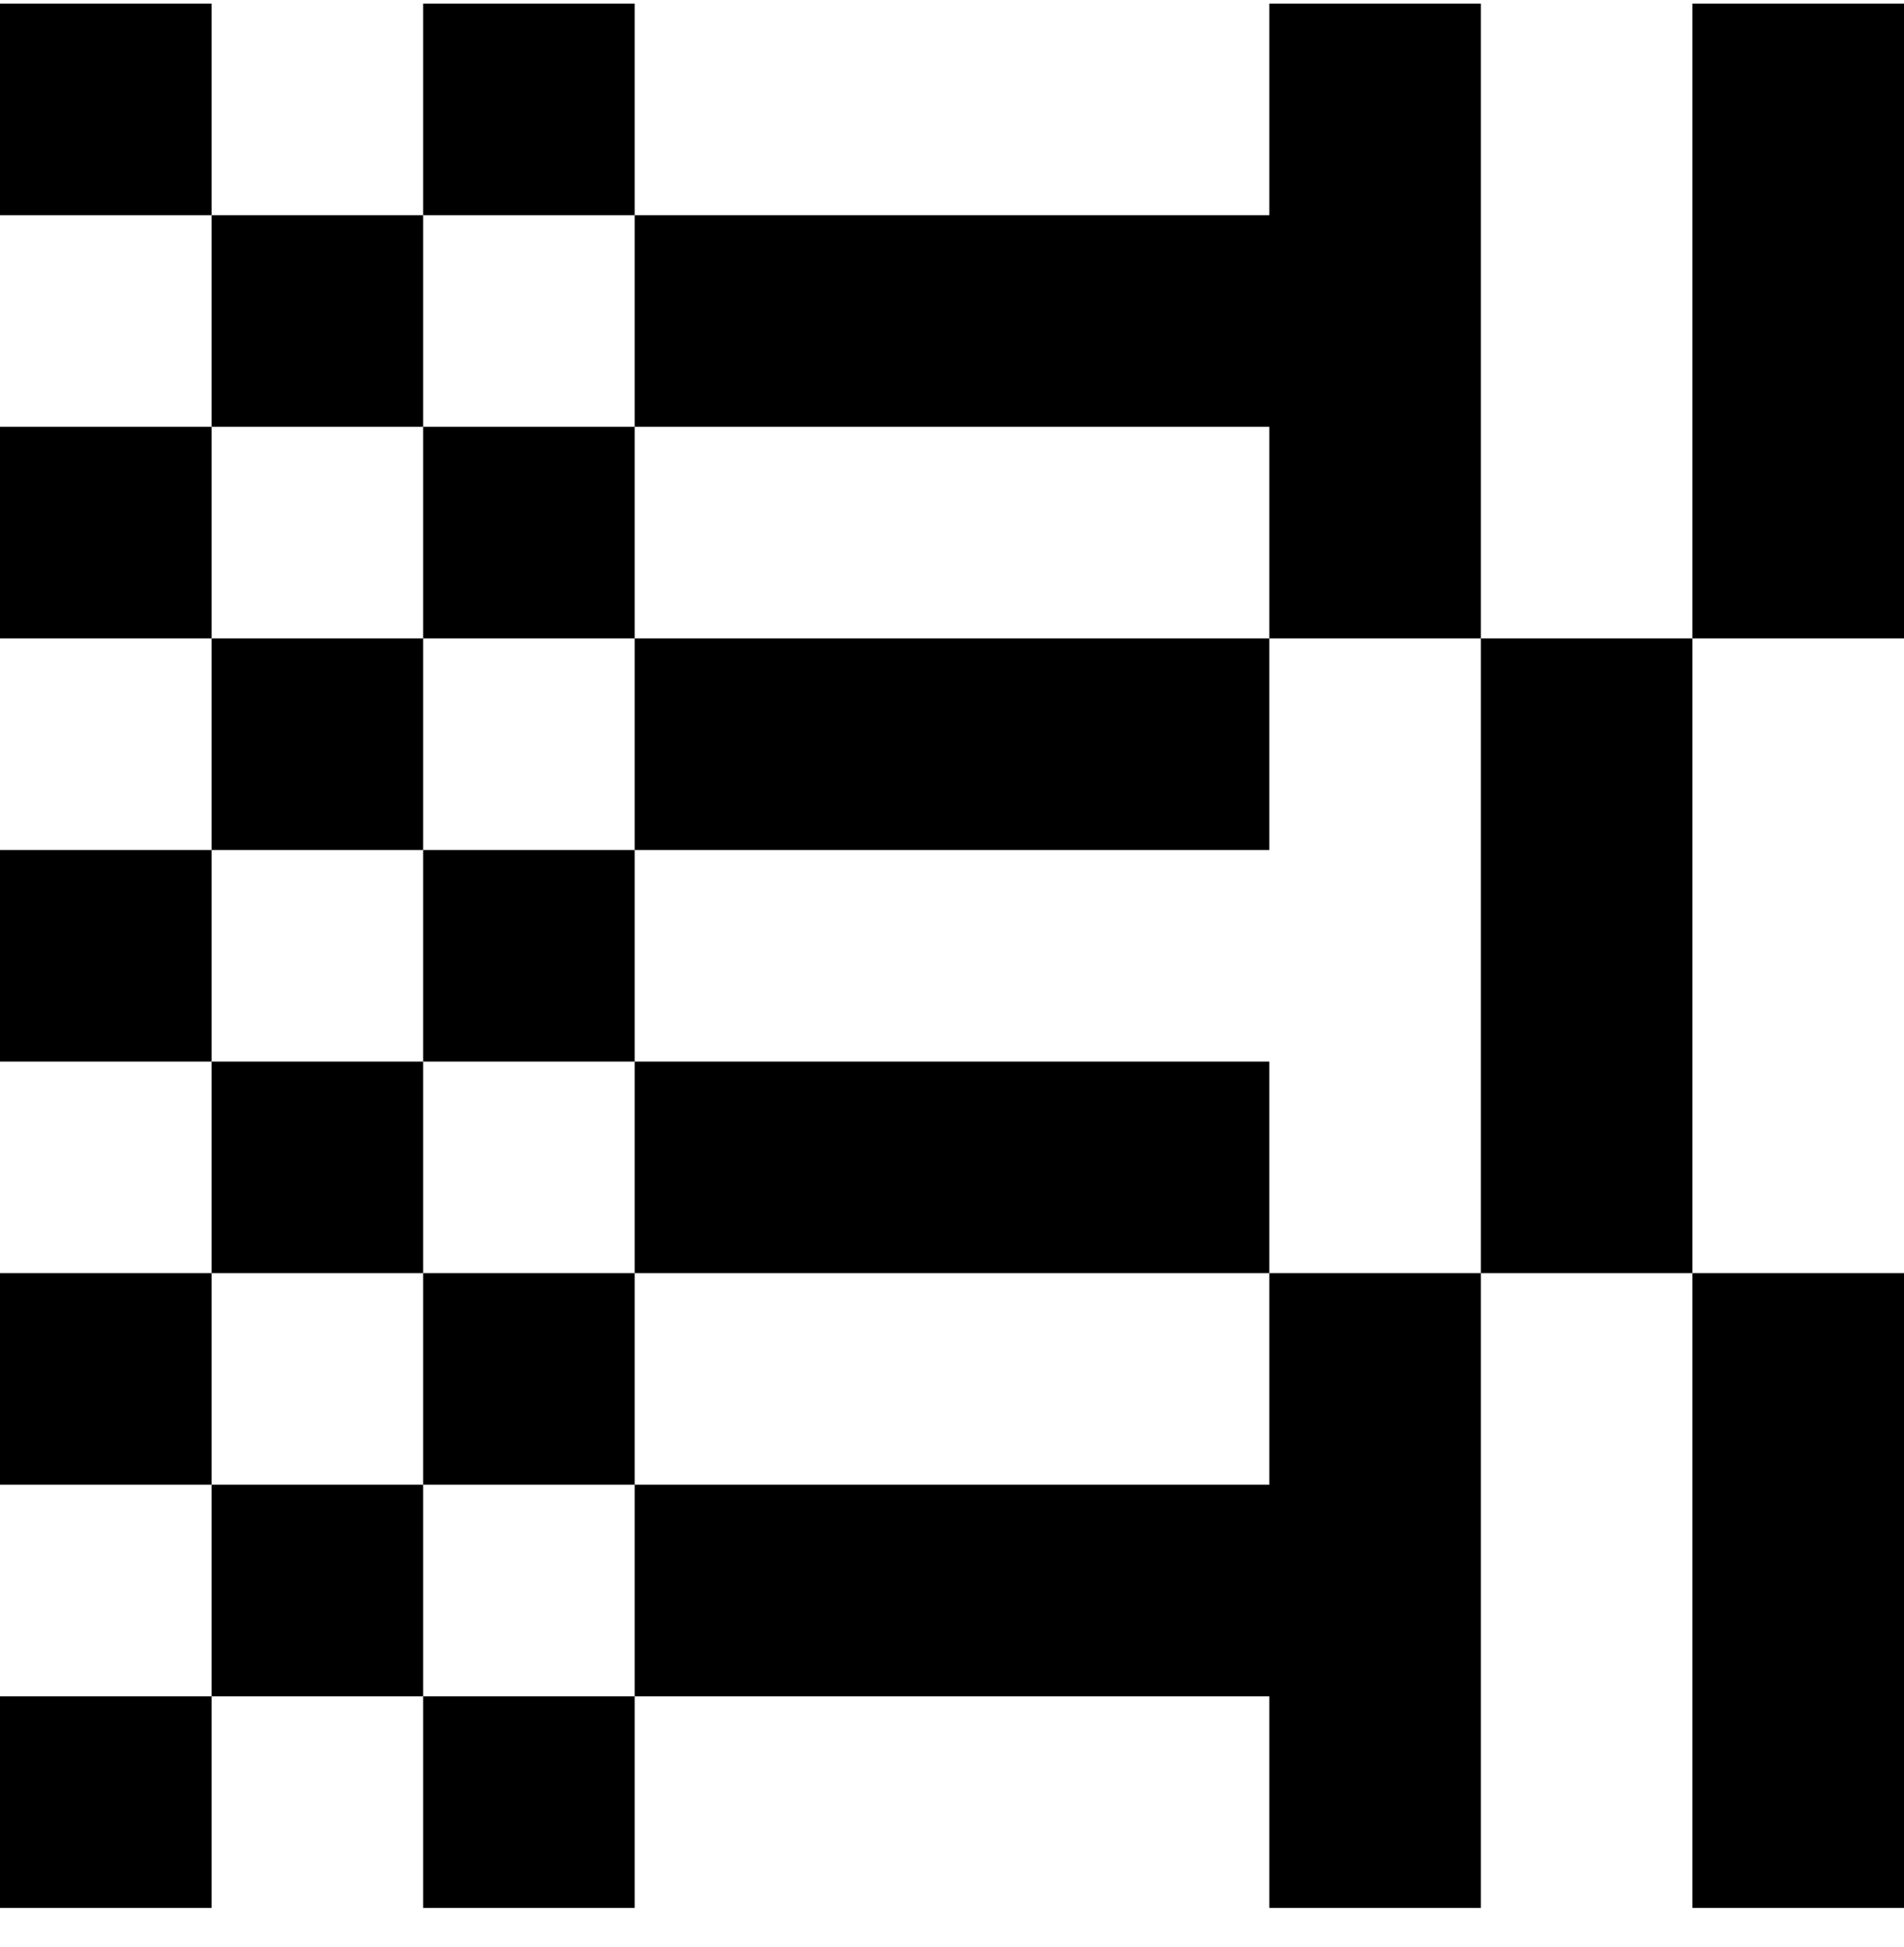
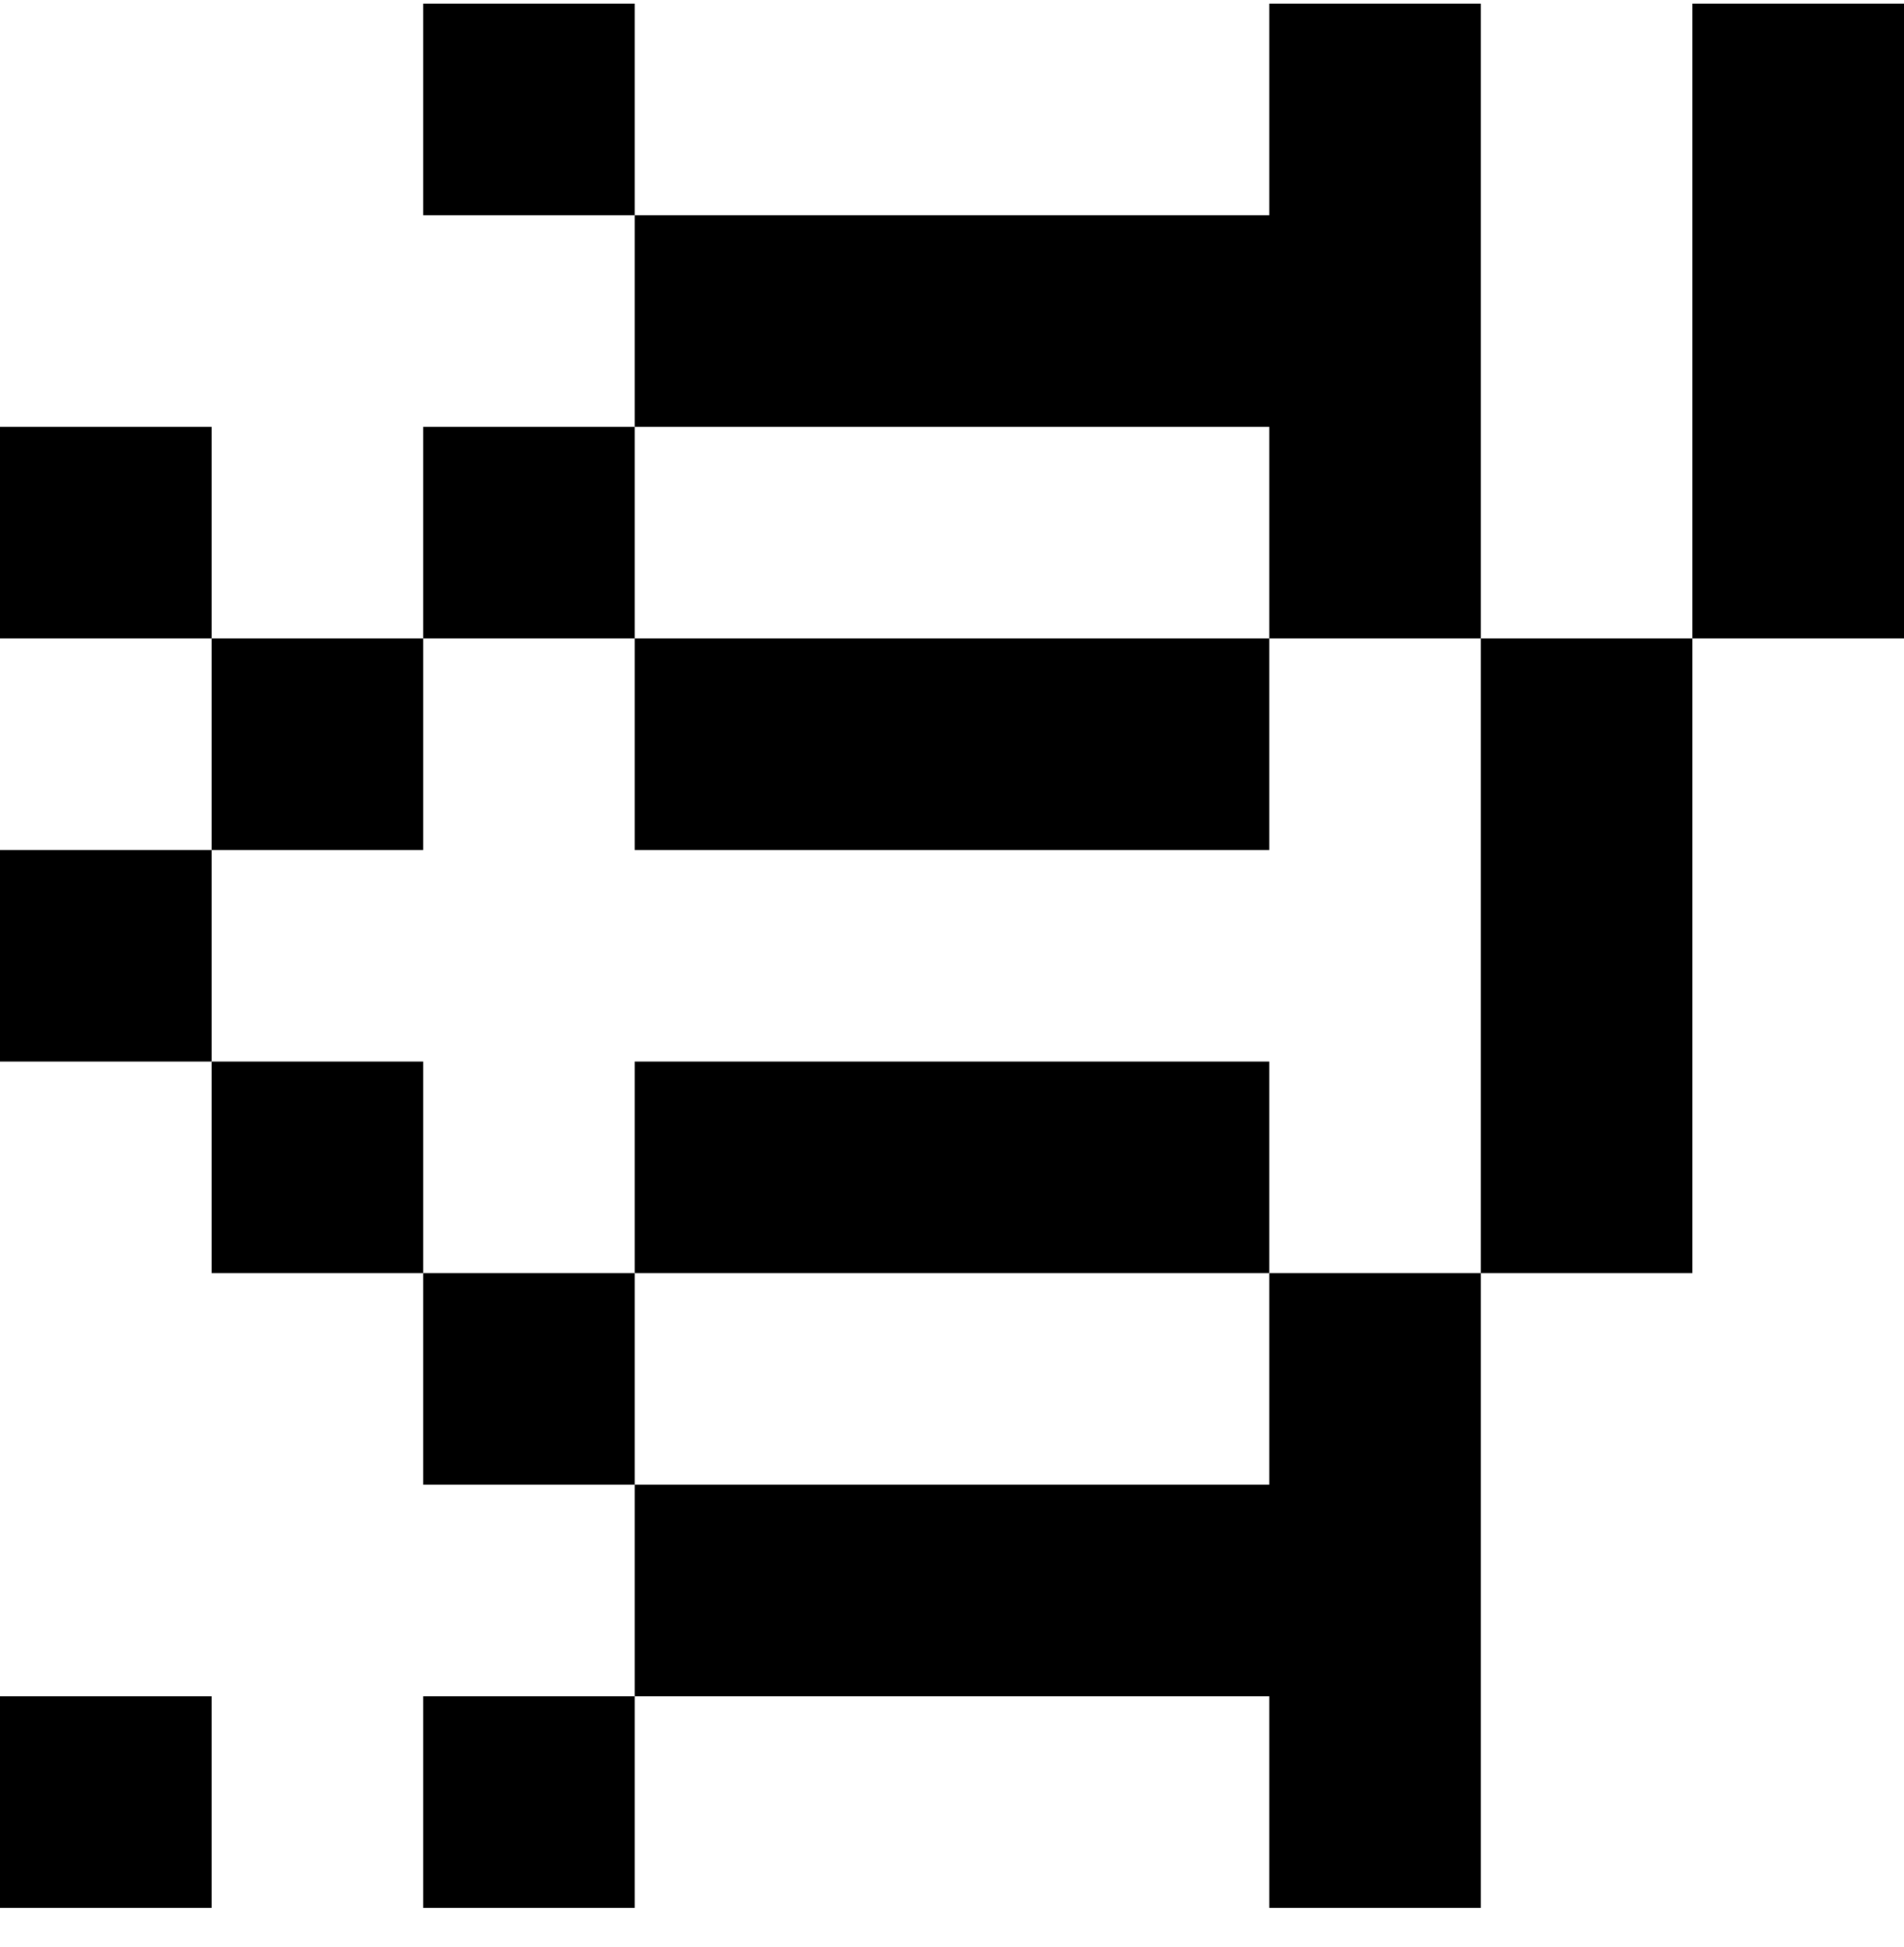
<svg xmlns="http://www.w3.org/2000/svg" width="45" height="46" viewBox="0 0 45 46" fill="none">
  <path d="M30 25.085H15V30.085H30V25.085Z" fill="black" />
  <path d="M5 10.085H0V15.085H5V10.085Z" fill="black" />
-   <path d="M10 5.085H5V0.085H0V5.085H5V10.085H10V5.085Z" fill="black" />
-   <path d="M15 20.085H10V25.085H15V20.085Z" fill="black" />
  <path d="M5 20.085H0V25.085H5V20.085Z" fill="black" />
  <path d="M10 15.085H5V20.085H10V15.085Z" fill="black" />
  <path d="M15 30.085H10V35.085H15V30.085Z" fill="black" />
-   <path d="M5 30.085H0V35.085H5V30.085Z" fill="black" />
  <path d="M10 25.085H5V30.085H10V25.085Z" fill="black" />
  <path d="M15 40.085H10V45.085H15V40.085Z" fill="black" />
  <path d="M5 40.085H0V45.085H5V40.085Z" fill="black" />
-   <path d="M10 35.085H5V40.085H10V35.085Z" fill="black" />
  <path d="M35 15.085V0.085H30V5.085H15V0.085H10V5.085H15V10.085H10V15.085H15V10.085H30V15.085H15V20.085H30V15.085H35V30.085H30V35.085H15V40.085H30V45.085H35V30.085H40V15.085H35Z" fill="black" />
  <path d="M45 0.085H40V15.085H45V0.085Z" fill="black" />
-   <path d="M45 30.085H40V45.085H45V30.085Z" fill="black" />
</svg>